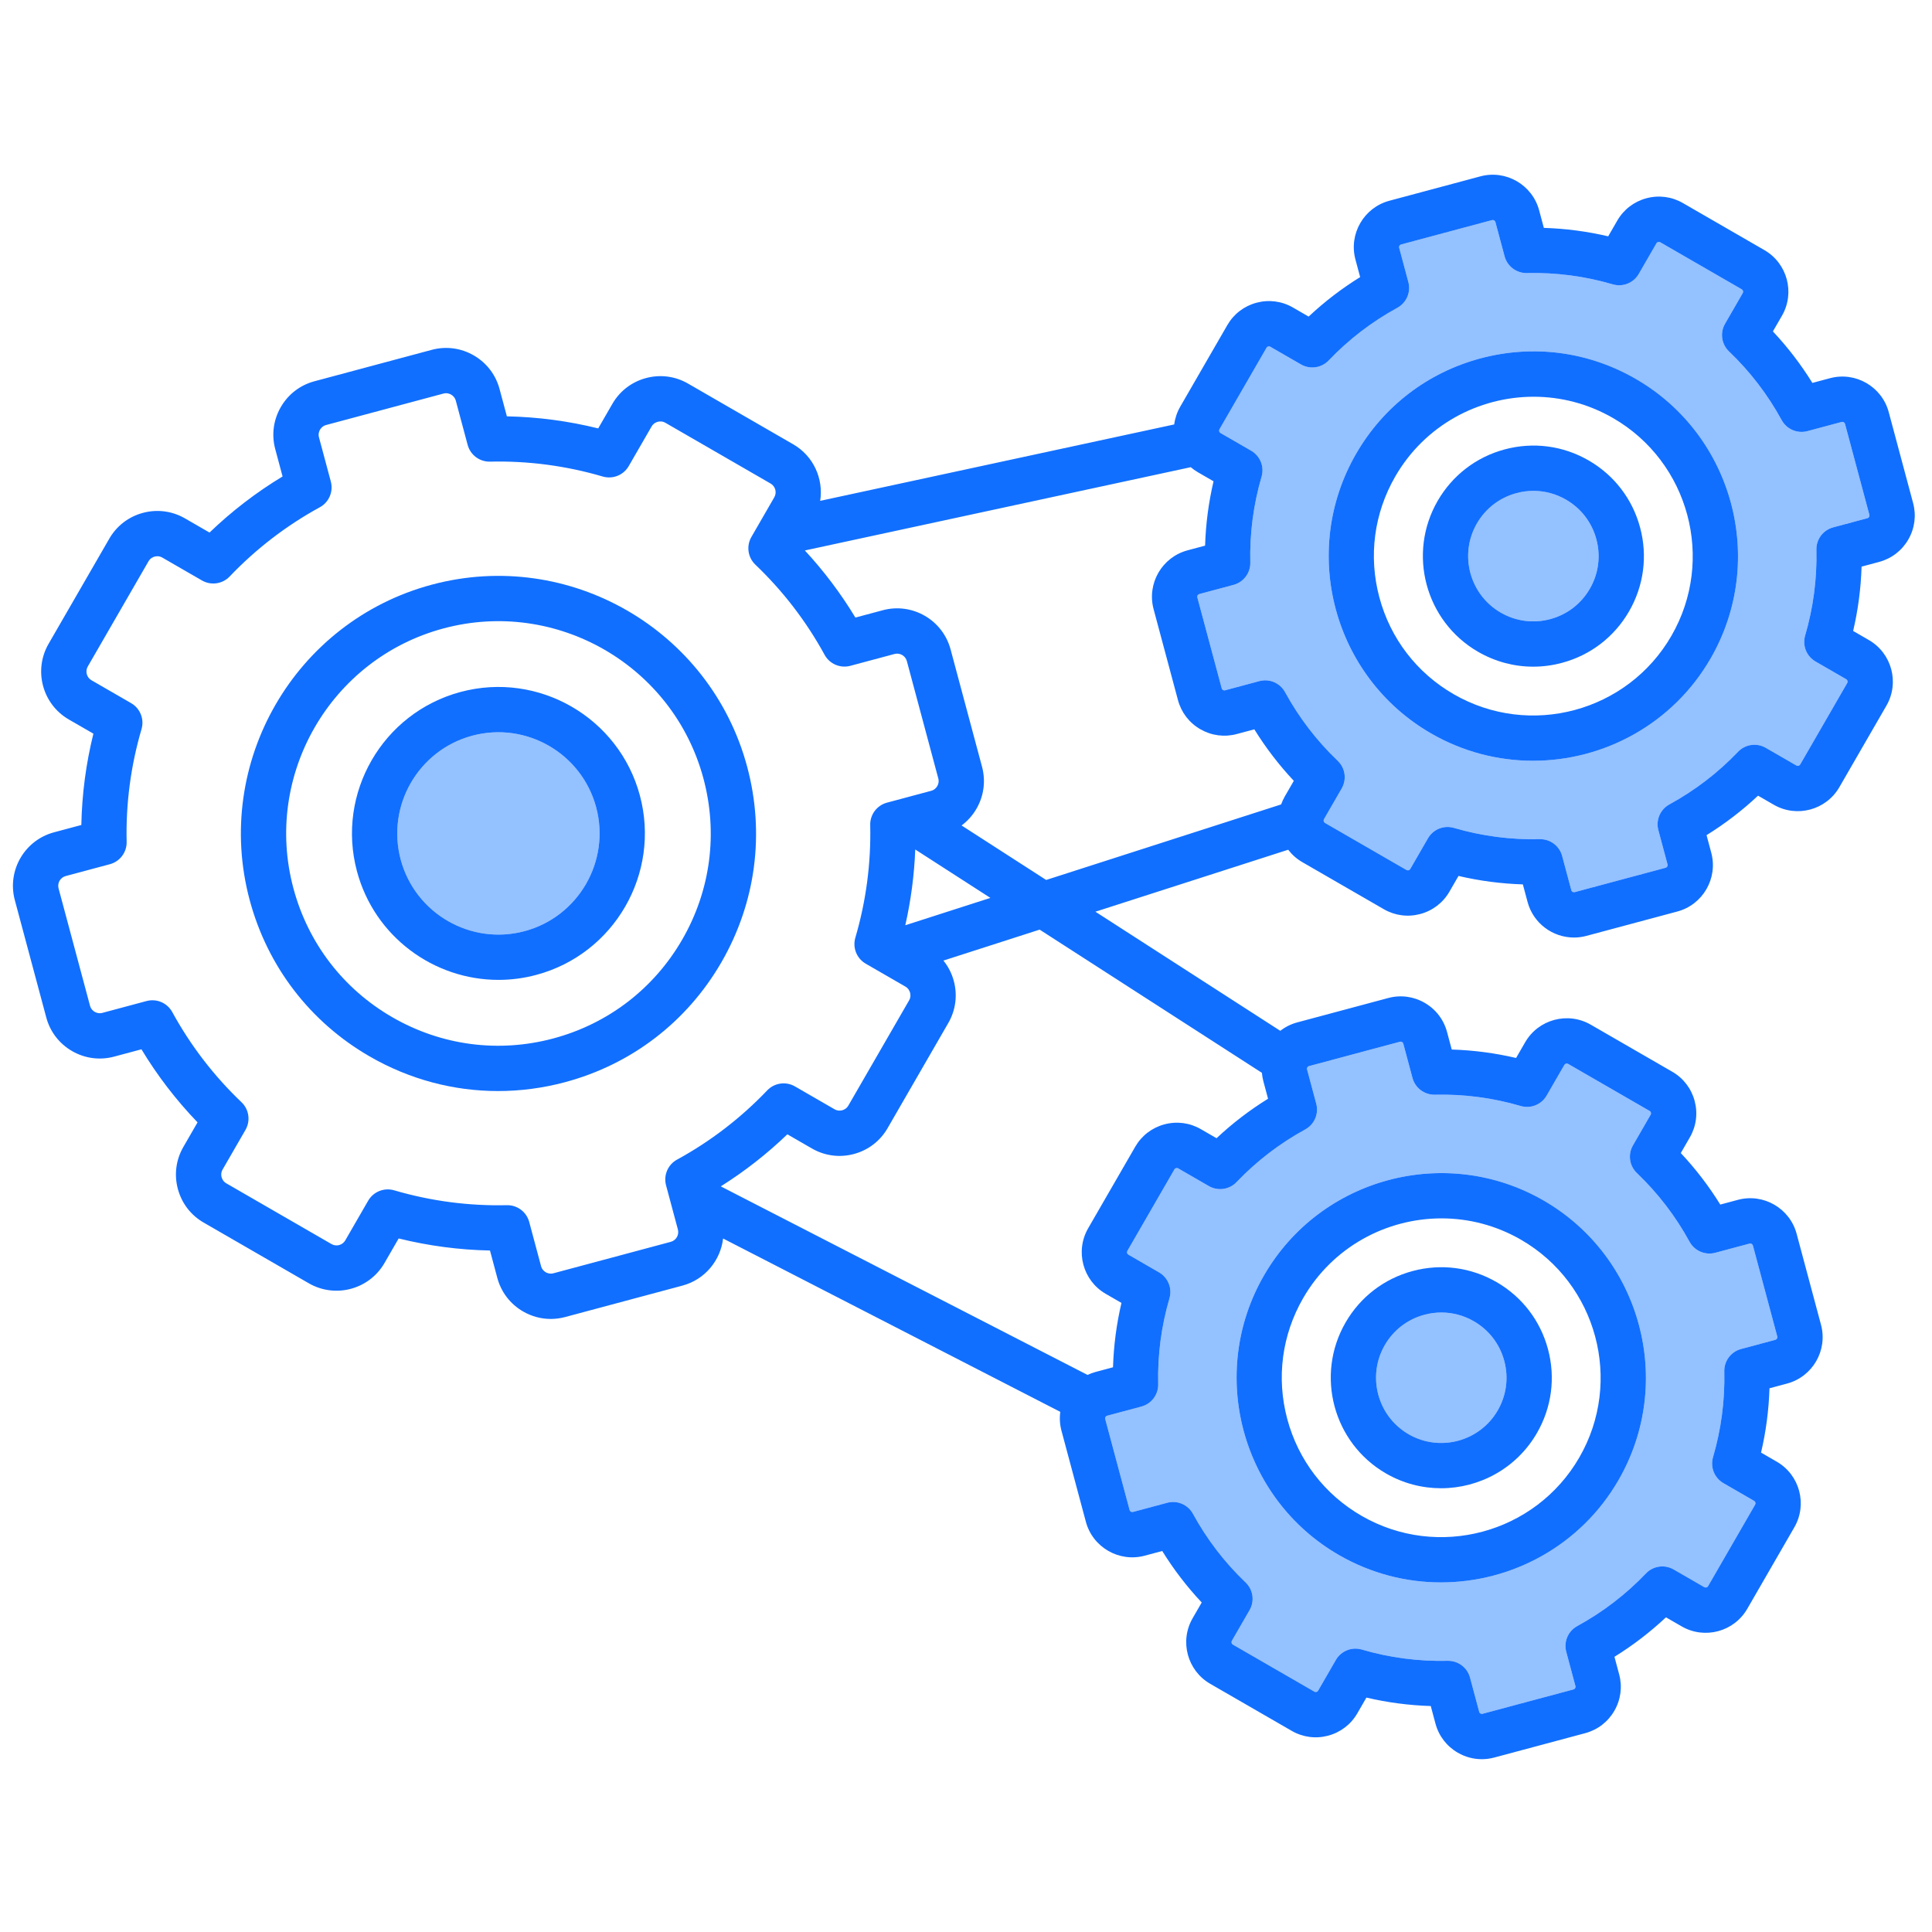
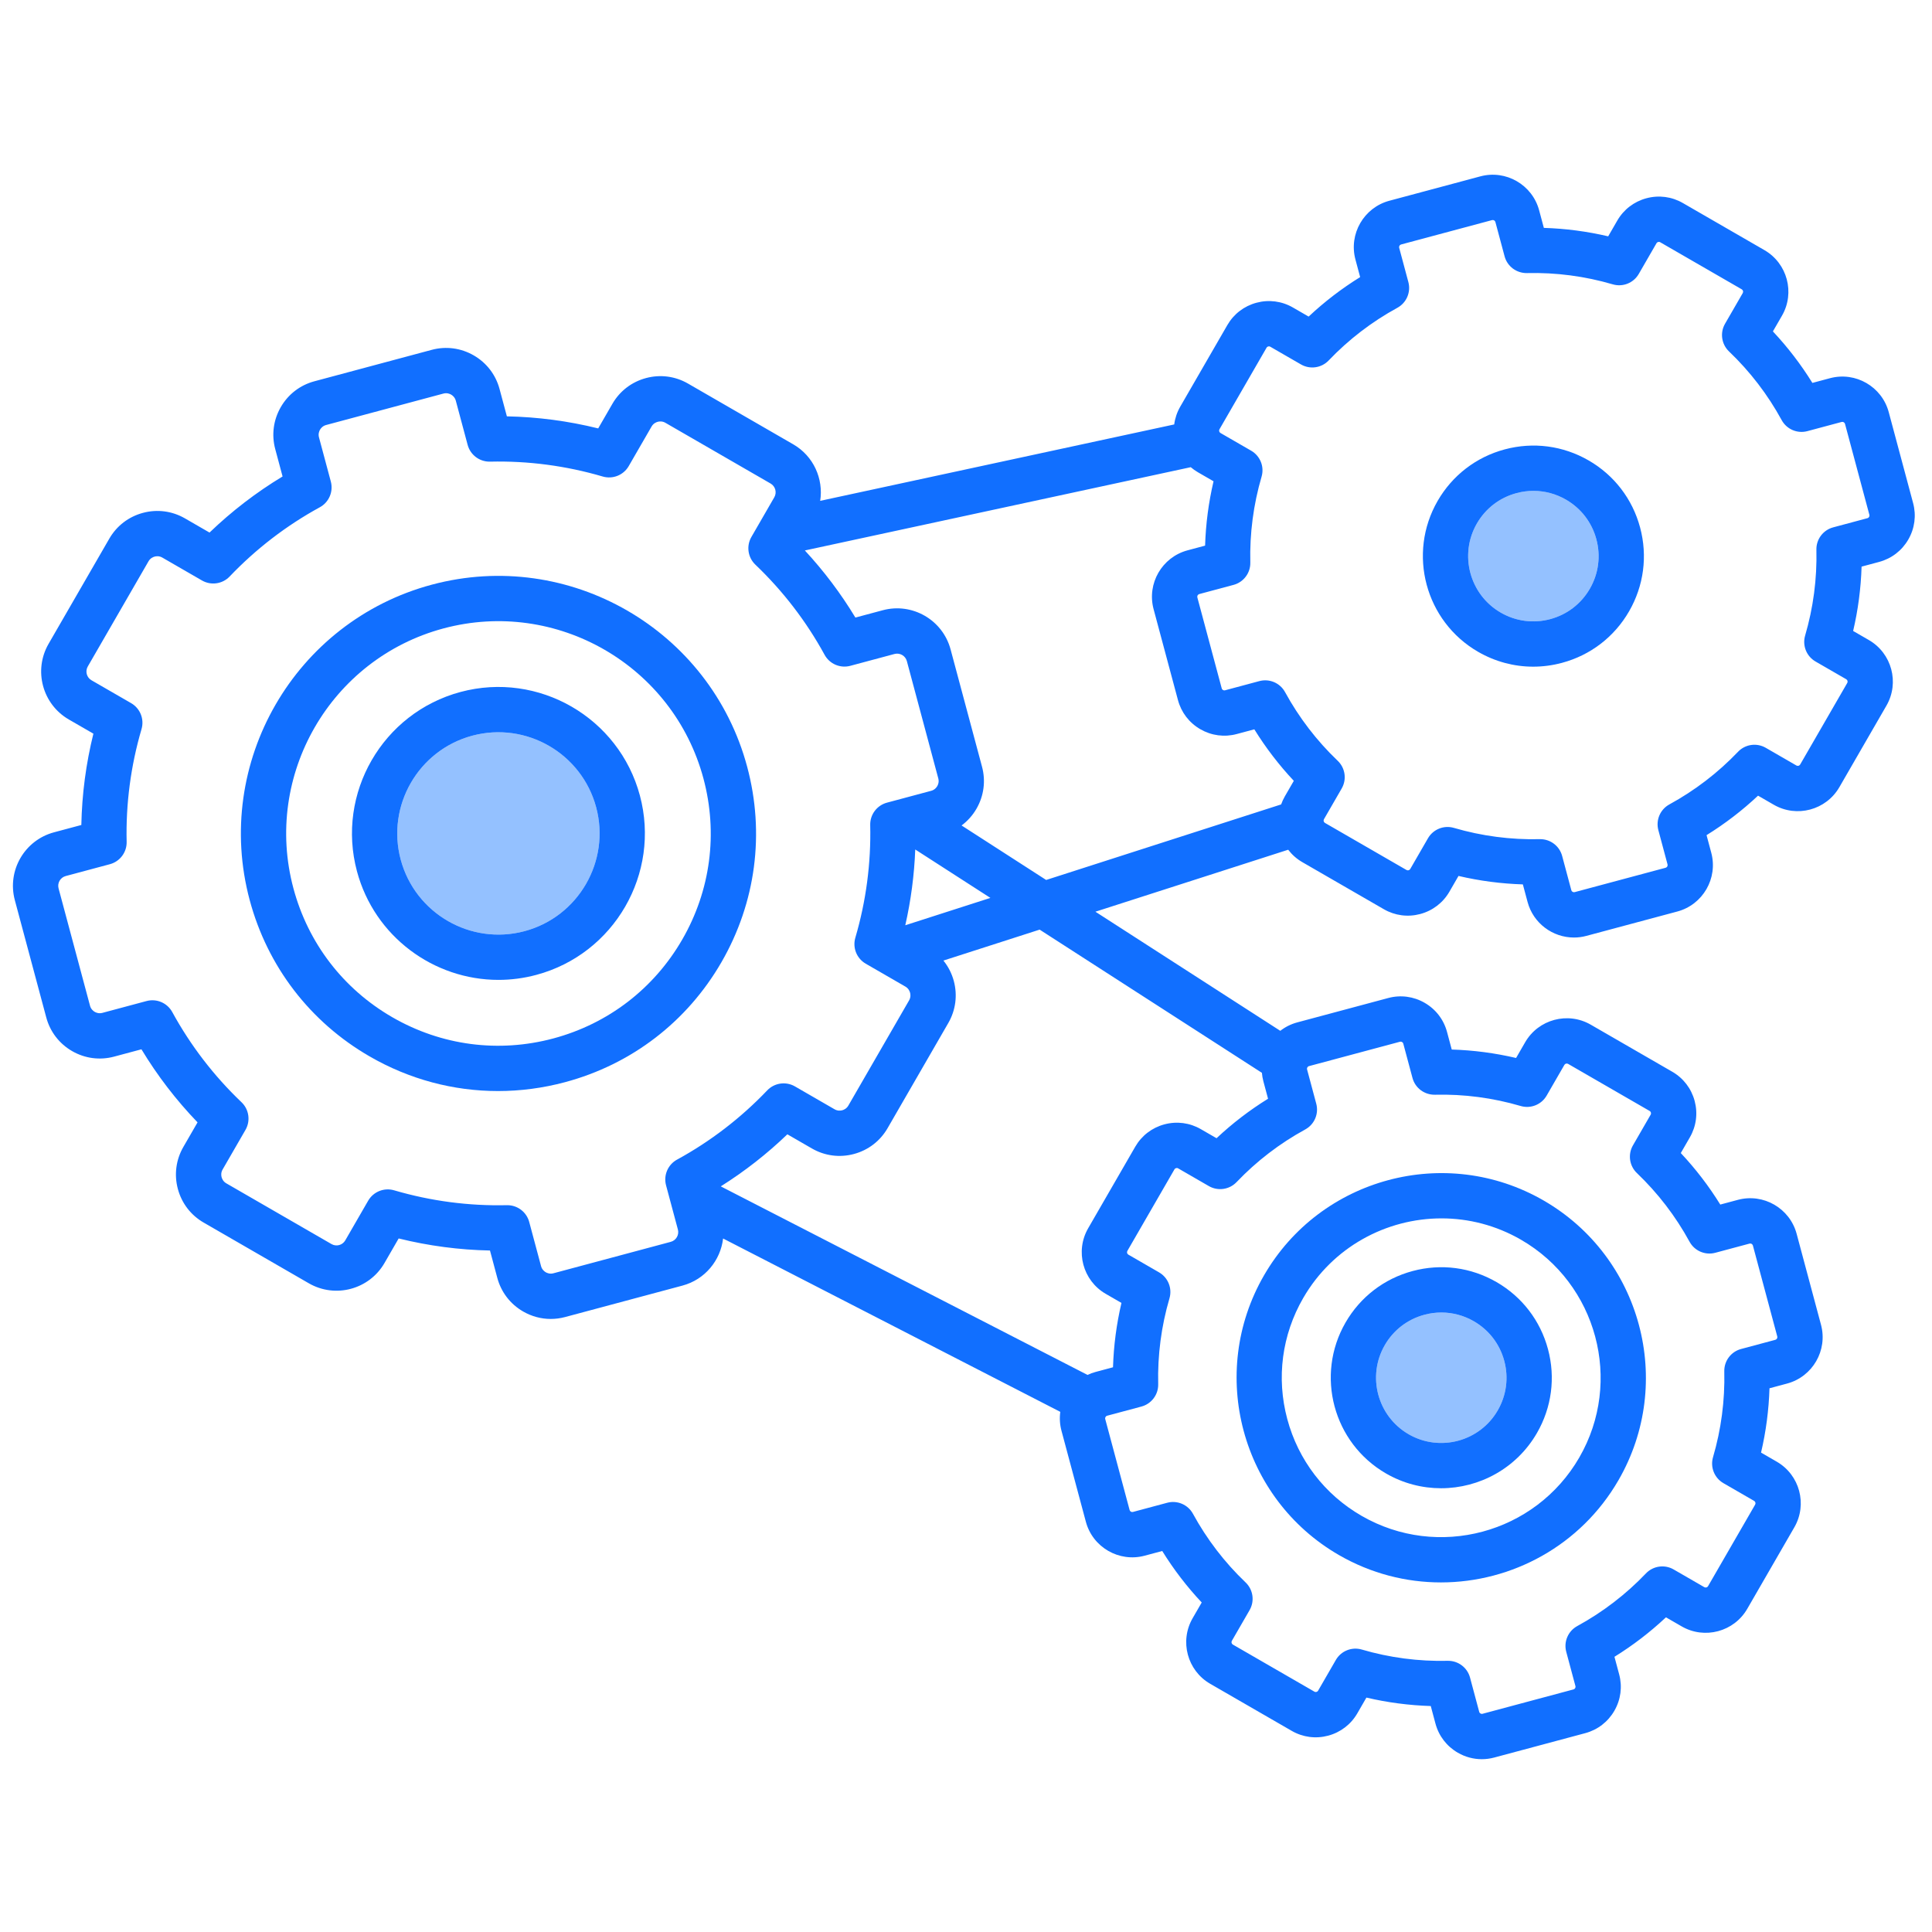
<svg xmlns="http://www.w3.org/2000/svg" id="Layer_1" viewBox="0 0 512 512" data-name="Layer 1" width="300" height="300" version="1.1">
  <g width="100%" height="100%" transform="matrix(1,0,0,1,0,0)">
-     <path d="m485.81 139.753 9.086-2.435c.232-.062.363-.218.433-.338.069-.12.139-.312.076-.543l-6.46-24.11c-.101-.376-.502-.611-.882-.509l-9.083 2.434c-2.673.718-5.489-.488-6.818-2.918-3.699-6.771-8.395-12.894-13.954-18.2-2.003-1.911-2.438-4.944-1.055-7.341l4.697-8.136c.195-.338.075-.789-.263-.984l-21.616-12.479c-.208-.121-.412-.104-.545-.067-.134.036-.318.122-.438.33l-4.699 8.14c-1.384 2.396-4.222 3.54-6.885 2.757-7.376-2.162-15.018-3.172-22.736-2.985-2.785.047-5.221-1.772-5.937-4.446l-2.435-9.086c-.101-.377-.5-.611-.882-.509l-24.108 6.46c-.377.101-.61.505-.509.882l2.434 9.083c.716 2.674-.49 5.491-2.92 6.818-6.768 3.697-12.892 8.392-18.199 13.954-1.911 2.002-4.943 2.437-7.341 1.054l-8.136-4.697c-.208-.121-.411-.103-.545-.067-.133.036-.317.122-.437.329l-12.481 21.617c-.195.338-.074.789.264.984l8.135 4.696c2.396 1.384 3.536 4.228 2.758 6.883-2.162 7.381-3.167 15.032-2.985 22.74.065 2.768-1.771 5.221-4.445 5.937l-9.083 2.434c-.377.101-.61.506-.509.884l6.461 24.107c.062.233.218.364.337.433s.313.14.543.077l9.089-2.435c2.675-.717 5.49.488 6.817 2.918 3.701 6.771 8.396 12.894 13.953 18.198 2.002 1.911 2.438 4.943 1.054 7.34l-4.699 8.139c-.195.338-.074.789.265.984l21.615 12.479c.336.195.789.074.982-.263l4.697-8.136c1.384-2.396 4.225-3.538 6.884-2.758 7.383 2.164 15.046 3.166 22.739 2.986.048-.001.096-.002.143-.002 2.709 0 5.091 1.819 5.795 4.447l2.434 9.083c.102.376.507.611.882.509l24.109-6.46c.377-.101.61-.505.509-.882l-2.436-9.087c-.716-2.674.489-5.491 2.919-6.818 6.772-3.701 12.895-8.395 18.197-13.952 1.911-2.004 4.941-2.439 7.341-1.055l8.14 4.7c.339.195.788.075.983-.264l12.48-21.616c.195-.337.074-.789-.264-.984l-8.14-4.699c-2.397-1.384-3.536-4.228-2.758-6.884 2.162-7.375 3.167-15.025 2.986-22.737-.065-2.767 1.771-5.22 4.445-5.936zm-32.475 34.748c-10.036 17.382-28.311 27.112-47.071 27.113-9.198 0-18.51-2.337-27.032-7.257-25.904-14.957-34.812-48.199-19.855-74.103 7.245-12.549 18.943-21.525 32.939-25.275 13.997-3.751 28.614-1.826 41.163 5.419 25.904 14.956 34.812 48.198 19.856 74.103z" fill="#94c1ff" fill-opacity="1" data-original-color="#94c1ffff" stroke="none" stroke-opacity="1" style="" />
    <path d="m414.998 132.408c-2.663-1.538-5.619-2.324-8.614-2.324-1.502 0-3.013.198-4.502.597-4.46 1.195-8.187 4.055-10.495 8.053-4.766 8.254-1.928 18.846 6.326 23.611 3.998 2.309 8.657 2.921 13.116 1.727 4.46-1.195 8.187-4.055 10.495-8.054s2.922-8.656 1.727-13.116c-1.194-4.459-4.055-8.187-8.053-10.495z" fill="#94c1ff" fill-opacity="1" data-original-color="#94c1ffff" stroke="none" stroke-opacity="1" style="" />
    <path d="m125.15 194.969c-14.279 3.826-22.784 18.557-18.958 32.836 3.827 14.28 18.56 22.785 32.836 18.958 14.279-3.826 22.784-18.557 18.958-32.836s-18.554-22.783-32.836-18.958z" fill="#94c1ff" fill-opacity="1" data-original-color="#94c1ffff" stroke="none" stroke-opacity="1" style="" />
-     <path d="m327.703 313.271c-1.912 2.001-4.944 2.437-7.341 1.054l-8.136-4.697c-.206-.121-.411-.103-.544-.067-.134.036-.318.122-.438.33l-12.48 21.616c-.195.338-.074.789.264.984l8.136 4.697c2.396 1.384 3.536 4.228 2.758 6.884-2.163 7.379-3.168 15.03-2.986 22.739.065 2.768-1.771 5.221-4.445 5.937l-9.083 2.434c-.231.062-.362.218-.432.338s-.139.312-.076.544l6.46 24.109c.101.376.503.61.882.509l9.087-2.435c2.667-.716 5.491.489 6.817 2.918 3.7 6.771 8.396 12.894 13.954 18.198 2.002 1.911 2.438 4.944 1.054 7.341l-4.7 8.14c-.195.337-.074.788.264.983l21.616 12.479c.208.12.41.104.545.067.134-.036.318-.123.438-.331l4.697-8.135c1.385-2.396 4.229-3.537 6.884-2.758 7.379 2.163 15.021 3.161 22.739 2.985.048-.001.096-.002.143-.002 2.709 0 5.091 1.819 5.795 4.447l2.434 9.083c.062.232.218.363.338.433.119.069.312.139.542.076l24.11-6.46c.232-.062.363-.218.433-.338.069-.12.139-.312.076-.543l-2.436-9.088c-.716-2.674.489-5.491 2.919-6.818 6.771-3.7 12.895-8.395 18.198-13.953 1.911-2.002 4.942-2.439 7.341-1.053l8.139 4.699c.339.193.788.074.983-.264l12.48-21.615c.195-.338.074-.789-.264-.984l-8.14-4.699c-2.397-1.384-3.536-4.228-2.758-6.884 2.162-7.375 3.167-15.025 2.986-22.737-.065-2.767 1.771-5.22 4.445-5.936l9.086-2.435c.377-.101.61-.505.509-.882l-6.46-24.109c-.101-.376-.504-.612-.882-.509l-9.083 2.434c-2.673.718-5.491-.489-6.818-2.919-3.697-6.768-8.392-12.891-13.954-18.2-2.002-1.911-2.438-4.943-1.054-7.34l4.696-8.136c.121-.209.104-.412.067-.545-.036-.134-.122-.319-.33-.439l-21.616-12.479c-.336-.195-.789-.074-.984.265l-4.698 8.139c-1.384 2.397-4.222 3.538-6.885 2.757-7.375-2.162-15.011-3.174-22.736-2.986-2.777.044-5.221-1.773-5.937-4.446l-2.435-9.086c-.062-.232-.218-.363-.337-.433-.119-.069-.308-.138-.545-.076l-24.108 6.46c-.232.062-.363.218-.433.338-.069.12-.139.312-.076.543l2.434 9.083c.717 2.674-.489 5.491-2.919 6.819-6.769 3.698-12.893 8.393-18.2 13.955zm81.368 4.872c25.904 14.957 34.812 48.199 19.855 74.103-10.036 17.382-28.31 27.113-47.07 27.113-9.198 0-18.51-2.337-27.032-7.257-25.904-14.957-34.812-48.199-19.856-74.103s48.197-34.811 74.104-19.856z" fill="#94c1ff" fill-opacity="1" data-original-color="#94c1ffff" stroke="none" stroke-opacity="1" style="" />
    <path d="m373.305 380.092c8.253 4.762 18.847 1.927 23.611-6.327 2.309-3.999 2.922-8.657 1.728-13.116-1.195-4.459-4.056-8.187-8.054-10.495-2.663-1.538-5.619-2.324-8.614-2.324-1.502 0-3.013.198-4.502.597-4.46 1.195-8.187 4.055-10.495 8.054-4.766 8.254-1.928 18.846 6.326 23.612z" fill="#94c1ff" fill-opacity="1" data-original-color="#94c1ffff" stroke="none" stroke-opacity="1" style="" />
    <g fill="#116fff">
      <path d="m122.045 183.378c-20.671 5.539-32.982 26.861-27.444 47.533 4.642 17.32 20.362 28.771 37.498 28.77 3.314 0 6.685-.429 10.035-1.327 20.671-5.538 32.982-26.861 27.444-47.533-5.54-20.67-26.859-32.984-47.533-27.443zm16.983 63.385c-14.276 3.827-29.009-4.678-32.836-18.958-3.826-14.28 4.679-29.01 18.958-32.836 14.282-3.825 29.01 4.679 32.836 18.958 3.826 14.28-4.679 29.01-18.958 32.836z" fill="#116fff" fill-opacity="1" data-original-color="#116fffff" stroke="none" stroke-opacity="1" />
      <path d="m114.426 154.946c-36.349 9.74-57.996 47.235-48.257 83.583 4.719 17.608 16.011 32.325 31.798 41.439 10.517 6.072 22.186 9.173 34.012 9.172 5.927 0 11.896-.78 17.774-2.355 17.608-4.718 32.324-16.01 41.439-31.797 9.114-15.787 11.535-34.178 6.817-51.786-9.74-36.349-47.236-57.997-83.584-48.257zm66.374 94.043c-7.512 13.011-19.641 22.318-34.152 26.207-14.512 3.888-29.67 1.893-42.681-5.619s-22.318-19.641-26.206-34.153c-8.027-29.958 9.813-60.86 39.771-68.887 29.957-8.022 60.861 9.817 68.887 39.772 3.889 14.512 1.894 29.669-5.618 42.68z" fill="#116fff" fill-opacity="1" data-original-color="#116fffff" stroke="none" stroke-opacity="1" />
      <path d="m367.305 390.484c4.601 2.656 9.628 3.917 14.594 3.917 10.128 0 19.993-5.253 25.41-14.637 3.911-6.774 4.95-14.666 2.926-22.222s-6.87-13.871-13.645-17.781c-6.774-3.911-14.665-4.952-22.222-2.926-7.556 2.024-13.871 6.87-17.782 13.645-8.073 13.984-3.265 31.93 10.719 40.004zm-.326-34.004c2.309-3.999 6.035-6.859 10.495-8.054 1.489-.399 3-.597 4.502-.597 2.995 0 5.951.786 8.614 2.323 3.998 2.309 6.858 6.036 8.054 10.496 1.194 4.459.581 9.118-1.728 13.116-4.765 8.254-15.358 11.089-23.611 6.327-8.254-4.766-11.092-15.358-6.326-23.612z" fill="#116fff" fill-opacity="1" data-original-color="#116fffff" stroke="none" stroke-opacity="1" />
      <path d="m498 148.909c3.278-.878 6.02-2.984 7.721-5.929 1.7-2.946 2.153-6.373 1.275-9.649l-6.46-24.109c-1.816-6.774-8.798-10.811-15.579-8.994l-4.655 1.247c-3.031-4.894-6.534-9.462-10.466-13.65l2.406-4.167c3.507-6.074 1.418-13.869-4.655-17.376l-21.616-12.479c-2.937-1.697-6.364-2.146-9.65-1.266-3.285.88-6.029 2.983-7.726 5.921l-2.408 4.171c-5.592-1.311-11.298-2.06-17.051-2.239l-1.248-4.658c-1.816-6.775-8.811-10.812-15.579-8.995l-24.108 6.46c-6.775 1.815-10.811 8.804-8.995 15.579l1.248 4.655c-4.894 3.031-9.462 6.533-13.651 10.466l-4.166-2.406c-2.939-1.697-6.368-2.147-9.651-1.266-3.286.88-6.029 2.984-7.725 5.921l-12.48 21.616c-.852 1.476-1.389 3.076-1.601 4.719l-93.82 20.246c.906-5.816-1.747-11.864-7.142-14.979l-27.888-16.101c-3.388-1.956-7.339-2.475-11.13-1.458-3.79 1.015-6.954 3.44-8.909 6.828l-3.761 6.513c-7.938-1.964-16.043-3.035-24.201-3.196l-1.943-7.252c-1.013-3.779-3.441-6.94-6.839-8.902-3.396-1.962-7.35-2.484-11.128-1.472l-31.104 8.334c-3.779 1.012-6.94 3.441-8.901 6.838-1.962 3.397-2.484 7.35-1.472 11.128l1.945 7.258c-6.983 4.218-13.468 9.197-19.36 14.866l-6.516-3.762c-3.388-1.957-7.339-2.475-11.13-1.459-3.789 1.015-6.953 3.44-8.909 6.828l-16.101 27.888c-4.044 7.004-1.636 15.994 5.369 20.04l6.513 3.759c-1.964 7.938-3.035 16.044-3.196 24.202l-7.253 1.943c-7.812 2.093-12.467 10.153-10.374 17.966l8.335 31.104c1.013 3.779 3.441 6.94 6.839 8.902 3.396 1.962 7.352 2.483 11.128 1.471l7.253-1.943c4.22 6.985 9.2 13.471 14.869 19.363l-3.76 6.511c-1.956 3.388-2.474 7.341-1.459 11.13 1.016 3.79 3.441 6.954 6.829 8.91l27.887 16.101c7.005 4.043 15.995 1.635 20.04-5.37l3.762-6.517c7.939 1.964 16.043 3.034 24.198 3.195l1.944 7.258c1.013 3.779 3.441 6.94 6.839 8.902 2.265 1.308 4.776 1.976 7.319 1.976 1.271 0 2.55-.167 3.809-.504l31.104-8.334c5.97-1.6 10.083-6.685 10.763-12.48l89.361 45.94c-.228 1.656-.128 3.355.317 5.017l6.46 24.11c1.815 6.774 8.807 10.807 15.579 8.994l4.659-1.249c3.031 4.894 6.533 9.46 10.464 13.647l-2.409 4.172c-3.506 6.074-1.417 13.868 4.656 17.375l21.615 12.479c2.938 1.697 6.365 2.146 9.651 1.266 3.285-.88 6.029-2.983 7.726-5.921l2.406-4.167c5.595 1.312 11.302 2.061 17.054 2.238l1.247 4.655c.879 3.277 2.984 6.018 5.93 7.718 1.964 1.134 4.141 1.713 6.345 1.713 1.103 0 2.212-.145 3.304-.438l24.108-6.459c3.278-.878 6.02-2.984 7.721-5.929 1.7-2.946 2.153-6.373 1.275-9.65l-1.249-4.66c4.894-3.031 9.461-6.533 13.647-10.463l4.172 2.408c6.069 3.506 13.867 1.418 17.375-4.656l12.48-21.615c3.507-6.074 1.418-13.869-4.656-17.376l-4.171-2.408c1.311-5.592 2.06-11.298 2.238-17.051l4.658-1.249c6.775-1.815 10.811-8.804 8.995-15.579l-6.46-24.11c-1.815-6.774-8.8-10.81-15.579-8.994l-4.655 1.247c-3.03-4.893-6.532-9.46-10.465-13.65l2.404-4.166c1.697-2.938 2.147-6.366 1.267-9.652-.88-3.285-2.982-6.029-5.921-7.726l-21.616-12.479c-6.071-3.506-13.867-1.418-17.376 4.656l-2.408 4.171c-5.593-1.312-11.298-2.061-17.051-2.239l-1.248-4.657c-.877-3.278-2.983-6.02-5.929-7.721s-6.375-2.153-9.649-1.275l-24.108 6.46c-1.662.445-3.184 1.208-4.504 2.234l-48.994-31.565 51.089-16.425c.989 1.296 2.242 2.424 3.739 3.289l21.616 12.479c2.937 1.696 6.363 2.146 9.65 1.266 3.285-.88 6.028-2.983 7.725-5.921l2.406-4.167c5.596 1.312 11.302 2.061 17.054 2.239l1.247 4.655c1.521 5.676 6.674 9.429 12.29 9.429 1.086 0 2.191-.141 3.289-.435l24.109-6.46c6.775-1.815 10.811-8.804 8.994-15.579l-1.248-4.659c4.895-3.032 9.461-6.533 13.647-10.463l4.172 2.409c6.071 3.505 13.868 1.417 17.375-4.656l12.48-21.617c3.506-6.074 1.417-13.868-4.656-17.375l-4.171-2.408c1.311-5.592 2.06-11.298 2.238-17.051l4.657-1.248zm-318.572 158.397c-2.429 1.328-3.634 4.145-2.917 6.818l3.137 11.706c.381 1.422-.466 2.889-1.888 3.271l-31.104 8.334c-.921.247-1.662-.065-2.022-.273s-1.001-.694-1.247-1.615l-3.139-11.713c-.705-2.627-3.086-4.447-5.795-4.447-.047 0-.094 0-.142.002-10.091.23-20.135-1.09-29.86-3.942-2.658-.778-5.501.36-6.885 2.757l-6.068 10.512c-.736 1.275-2.376 1.713-3.647.977l-27.887-16.101c-.826-.477-1.13-1.222-1.237-1.623-.108-.401-.217-1.198.26-2.024l6.065-10.506c1.384-2.397.948-5.431-1.055-7.341-7.329-6.992-13.502-15.031-18.347-23.893-1.327-2.429-4.146-3.634-6.817-2.917l-11.708 3.137c-.921.246-1.662-.065-2.021-.272-.36-.208-1.001-.694-1.247-1.615l-8.335-31.104c-.381-1.422.466-2.89 1.888-3.271l11.707-3.137c2.674-.716 4.51-3.168 4.445-5.936-.235-10.095 1.091-20.143 3.943-29.864.78-2.657-.359-5.501-2.757-6.886l-10.508-6.065c-1.274-.736-1.713-2.373-.977-3.647l16.101-27.888c.477-.826 1.222-1.13 1.623-1.237.401-.108 1.198-.217 2.023.26l10.511 6.068c2.397 1.383 5.43.949 7.341-1.055 6.994-7.33 15.031-13.502 23.891-18.344 2.429-1.327 3.634-4.144 2.918-6.817l-3.139-11.713c-.246-.921.065-1.663.273-2.022.207-.36.693-1 1.614-1.247l31.104-8.334c.924-.245 1.663.065 2.022.273.36.208 1.001.694 1.247 1.615l3.137 11.707c.704 2.628 3.086 4.447 5.795 4.447.047 0 .094 0 .142-.001 10.104-.237 20.143 1.09 29.863 3.943 2.652.777 5.501-.36 6.886-2.757l6.067-10.508c.477-.826 1.221-1.129 1.622-1.237.4-.107 1.197-.216 2.024.26l27.888 16.101c1.274.736 1.713 2.372.977 3.647l-6.067 10.51c-1.384 2.397-.948 5.43 1.055 7.341 7.329 6.994 13.501 15.032 18.343 23.891 1.328 2.43 4.149 3.636 6.817 2.918l11.713-3.139c1.417-.378 2.889.466 3.27 1.888l8.335 31.105c.246.921-.065 1.662-.273 2.022-.207.36-.693 1-1.614 1.248l-11.713 3.138c-2.674.716-4.511 3.169-4.445 5.936.236 10.088-1.09 20.135-3.942 29.86-.778 2.656.36 5.5 2.758 6.884l10.512 6.07c.825.477 1.129 1.221 1.236 1.623.108.401.218 1.198-.26 2.024l-16.101 27.888c-.477.826-1.222 1.13-1.623 1.237-.402.107-1.199.216-2.023-.26l-10.507-6.066c-2.398-1.385-5.431-.948-7.342 1.055-6.991 7.329-15.029 13.502-23.893 18.347zm83.035-69.353-22.552 7.25c1.499-6.609 2.38-13.324 2.639-20.08l19.914 12.83zm83.44 61.363c2.43-1.328 3.636-4.145 2.919-6.819l-2.434-9.083c-.062-.232.007-.423.076-.543s.2-.275.433-.338l24.108-6.46c.237-.062.426.007.545.076s.275.2.337.433l2.435 9.086c.716 2.673 3.159 4.49 5.937 4.446 7.726-.188 15.361.824 22.736 2.986 2.663.781 5.501-.36 6.885-2.757l4.698-8.139c.195-.338.648-.46.984-.265l21.616 12.479c.208.12.294.305.33.439.036.133.054.336-.067.545l-4.696 8.136c-1.384 2.397-.948 5.429 1.054 7.34 5.562 5.309 10.257 11.432 13.954 18.2 1.327 2.43 4.146 3.637 6.818 2.919l9.083-2.434c.378-.104.781.132.882.509l6.46 24.109c.102.377-.132.781-.509.882l-9.086 2.435c-2.674.716-4.511 3.169-4.445 5.936.181 7.711-.824 15.361-2.986 22.737-.778 2.656.36 5.5 2.758 6.884l8.14 4.699c.338.195.459.646.264.984l-12.48 21.615c-.195.338-.645.458-.983.264l-8.139-4.699c-2.398-1.386-5.43-.949-7.341 1.053-5.304 5.558-11.427 10.252-18.198 13.953-2.43 1.327-3.635 4.145-2.919 6.818l2.436 9.088c.062.231-.007.423-.076.543s-.2.276-.433.338l-24.11 6.46c-.23.063-.423-.007-.542-.076-.12-.069-.276-.201-.338-.433l-2.434-9.083c-.704-2.628-3.086-4.447-5.795-4.447-.047 0-.095 0-.143.002-7.719.176-15.36-.822-22.739-2.985-2.655-.779-5.499.361-6.884 2.758l-4.697 8.135c-.12.208-.305.294-.438.331-.135.036-.337.053-.545-.067l-21.616-12.479c-.338-.195-.459-.646-.264-.983l4.7-8.14c1.384-2.397.948-5.43-1.054-7.341-5.559-5.304-10.254-11.427-13.954-18.198-1.326-2.429-4.15-3.634-6.817-2.918l-9.087 2.435c-.379.102-.781-.133-.882-.509l-6.46-24.109c-.062-.232.007-.424.076-.544s.2-.276.432-.338l9.083-2.434c2.674-.716 4.511-3.169 4.445-5.937-.182-7.709.823-15.359 2.986-22.739.778-2.656-.361-5.5-2.758-6.884l-8.136-4.697c-.338-.195-.459-.646-.264-.984l12.48-21.616c.12-.208.305-.294.438-.33s.338-.054.544.067l8.136 4.697c2.396 1.383 5.429.948 7.341-1.054 5.308-5.562 11.432-10.257 18.2-13.955zm-11.485-15.004c.064.739.184 1.477.38 2.208l1.247 4.655c-4.894 3.031-9.462 6.533-13.65 10.465l-4.168-2.406c-2.937-1.697-6.364-2.146-9.65-1.266-3.285.88-6.028 2.983-7.725 5.921l-12.48 21.616c-3.507 6.074-1.418 13.869 4.656 17.376l4.167 2.406c-1.312 5.595-2.061 11.302-2.238 17.055l-4.655 1.248c-.731.196-1.43.462-2.102.775l-97.188-49.964c6.332-3.986 12.241-8.598 17.646-13.799l6.512 3.759c3.387 1.957 7.341 2.476 11.13 1.459 3.789-1.015 6.953-3.44 8.909-6.828l16.101-27.888c1.956-3.388 2.474-7.34 1.459-11.13-.54-2.014-1.488-3.842-2.756-5.415l25.502-8.199 58.904 37.951zm6.05-73.216c-.39.676-.7 1.375-.954 2.085l-62.27 20.019-22.414-14.441c1.583-1.179 2.93-2.674 3.947-4.437 1.962-3.397 2.484-7.35 1.472-11.128l-8.335-31.105c-2.094-7.812-10.155-12.467-17.966-10.373l-7.259 1.945c-3.847-6.368-8.333-12.316-13.391-17.784l102.264-22.068c.58.491 1.202.94 1.873 1.328l4.167 2.406c-1.312 5.595-2.061 11.302-2.238 17.054l-4.654 1.247c-6.774 1.814-10.81 8.803-8.996 15.58l6.461 24.107c.877 3.278 2.983 6.02 5.93 7.721s6.374 2.154 9.648 1.275l4.66-1.249c3.031 4.894 6.533 9.461 10.463 13.648l-2.408 4.171zm137.91-42.671c-.778 2.656.36 5.5 2.758 6.884l8.14 4.699c.338.195.459.646.264.984l-12.48 21.616c-.195.338-.645.458-.983.264l-8.14-4.7c-2.399-1.384-5.43-.949-7.341 1.055-5.303 5.557-11.425 10.251-18.197 13.952-2.43 1.327-3.635 4.145-2.919 6.818l2.436 9.087c.102.377-.132.781-.509.882l-24.109 6.46c-.375.102-.78-.133-.882-.509l-2.434-9.083c-.704-2.628-3.086-4.447-5.795-4.447-.047 0-.095 0-.143.002-7.693.18-15.356-.822-22.739-2.986-2.659-.78-5.5.361-6.884 2.758l-4.697 8.136c-.193.337-.646.458-.982.263l-21.615-12.479c-.339-.195-.46-.646-.265-.984l4.699-8.139c1.384-2.397.948-5.43-1.054-7.34-5.558-5.305-10.252-11.427-13.953-18.198-1.327-2.43-4.143-3.635-6.817-2.918l-9.089 2.435c-.229.063-.424-.007-.543-.077-.119-.069-.275-.2-.337-.433l-6.461-24.107c-.102-.378.132-.783.509-.884l9.083-2.434c2.674-.716 4.511-3.169 4.445-5.937-.182-7.708.823-15.359 2.985-22.74.778-2.656-.361-5.5-2.758-6.883l-8.135-4.696c-.338-.195-.459-.646-.264-.984l12.481-21.617c.119-.207.304-.293.437-.329.134-.036.337-.053.545.067l8.136 4.697c2.397 1.383 5.43.948 7.341-1.054 5.308-5.562 11.432-10.257 18.199-13.954 2.43-1.327 3.636-4.145 2.92-6.818l-2.434-9.083c-.102-.377.132-.781.509-.882l24.108-6.46c.382-.102.781.132.882.509l2.435 9.086c.716 2.673 3.151 4.493 5.937 4.446 7.719-.187 15.36.823 22.736 2.985 2.663.782 5.501-.361 6.885-2.757l4.699-8.14c.12-.208.305-.294.438-.33.133-.037.337-.054.545.067l21.616 12.479c.338.195.458.646.263.984l-4.697 8.136c-1.384 2.397-.948 5.43 1.055 7.341 5.56 5.306 10.255 11.429 13.954 18.2 1.329 2.43 4.146 3.637 6.818 2.918l9.083-2.434c.38-.102.781.133.882.509l6.46 24.11c.062.231-.007.423-.076.543s-.2.276-.433.338l-9.086 2.435c-2.674.716-4.511 3.169-4.445 5.936.181 7.711-.824 15.361-2.986 22.737z" fill="#116fff" fill-opacity="1" data-original-color="#116fffff" stroke="none" stroke-opacity="1" />
-       <path d="m433.478 100.398c-12.549-7.245-27.166-9.17-41.163-5.419-13.996 3.75-25.694 12.726-32.939 25.275-14.956 25.904-6.049 59.146 19.855 74.103 8.522 4.92 17.834 7.257 27.032 7.257 18.761-.001 37.035-9.731 47.071-27.113 14.955-25.905 6.048-59.147-19.856-74.103zm9.464 68.103c-11.647 20.174-37.537 27.111-57.711 15.464-9.772-5.642-16.764-14.752-19.684-25.653-2.921-10.9-1.422-22.285 4.221-32.058 7.816-13.539 22.046-21.115 36.658-21.115 7.161 0 14.416 1.82 21.052 5.652 20.174 11.647 27.111 37.536 15.464 57.71z" fill="#116fff" fill-opacity="1" data-original-color="#116fffff" stroke="none" stroke-opacity="1" />
      <path d="m420.998 122.016c-6.775-3.911-14.667-4.949-22.222-2.926-7.556 2.025-13.871 6.871-17.782 13.645-8.073 13.985-3.265 31.93 10.719 40.003 4.513 2.605 9.52 3.937 14.595 3.937 2.544 0 5.104-.334 7.627-1.011 7.556-2.024 13.871-6.87 17.782-13.645s4.95-14.666 2.926-22.222-6.87-13.871-13.645-17.781zm.326 34.003c-2.309 3.999-6.035 6.859-10.495 8.054-4.459 1.194-9.118.582-13.116-1.727-8.254-4.765-11.092-15.357-6.326-23.611 2.309-3.999 6.035-6.858 10.495-8.053 1.489-.399 3-.597 4.502-.597 2.995 0 5.951.786 8.614 2.323 3.998 2.309 6.858 6.036 8.053 10.496 1.195 4.459.582 9.117-1.727 13.116z" fill="#116fff" fill-opacity="1" data-original-color="#116fffff" stroke="none" stroke-opacity="1" />
      <path d="m354.824 412.101c8.522 4.92 17.834 7.257 27.032 7.257 18.761 0 37.034-9.73 47.07-27.113 14.956-25.904 6.049-59.146-19.855-74.103-25.906-14.955-59.147-6.048-74.104 19.856-14.956 25.904-6.048 59.146 19.856 74.103zm-9.464-68.103c7.816-13.539 22.046-21.115 36.658-21.115 7.162 0 14.417 1.821 21.053 5.652 20.174 11.648 27.11 37.537 15.463 57.71s-37.535 27.11-57.71 15.463c-9.772-5.642-16.764-14.752-19.685-25.653-2.921-10.9-1.422-22.285 4.221-32.058z" fill="#116fff" fill-opacity="1" data-original-color="#116fffff" stroke="none" stroke-opacity="1" />
    </g>
  </g>
</svg>